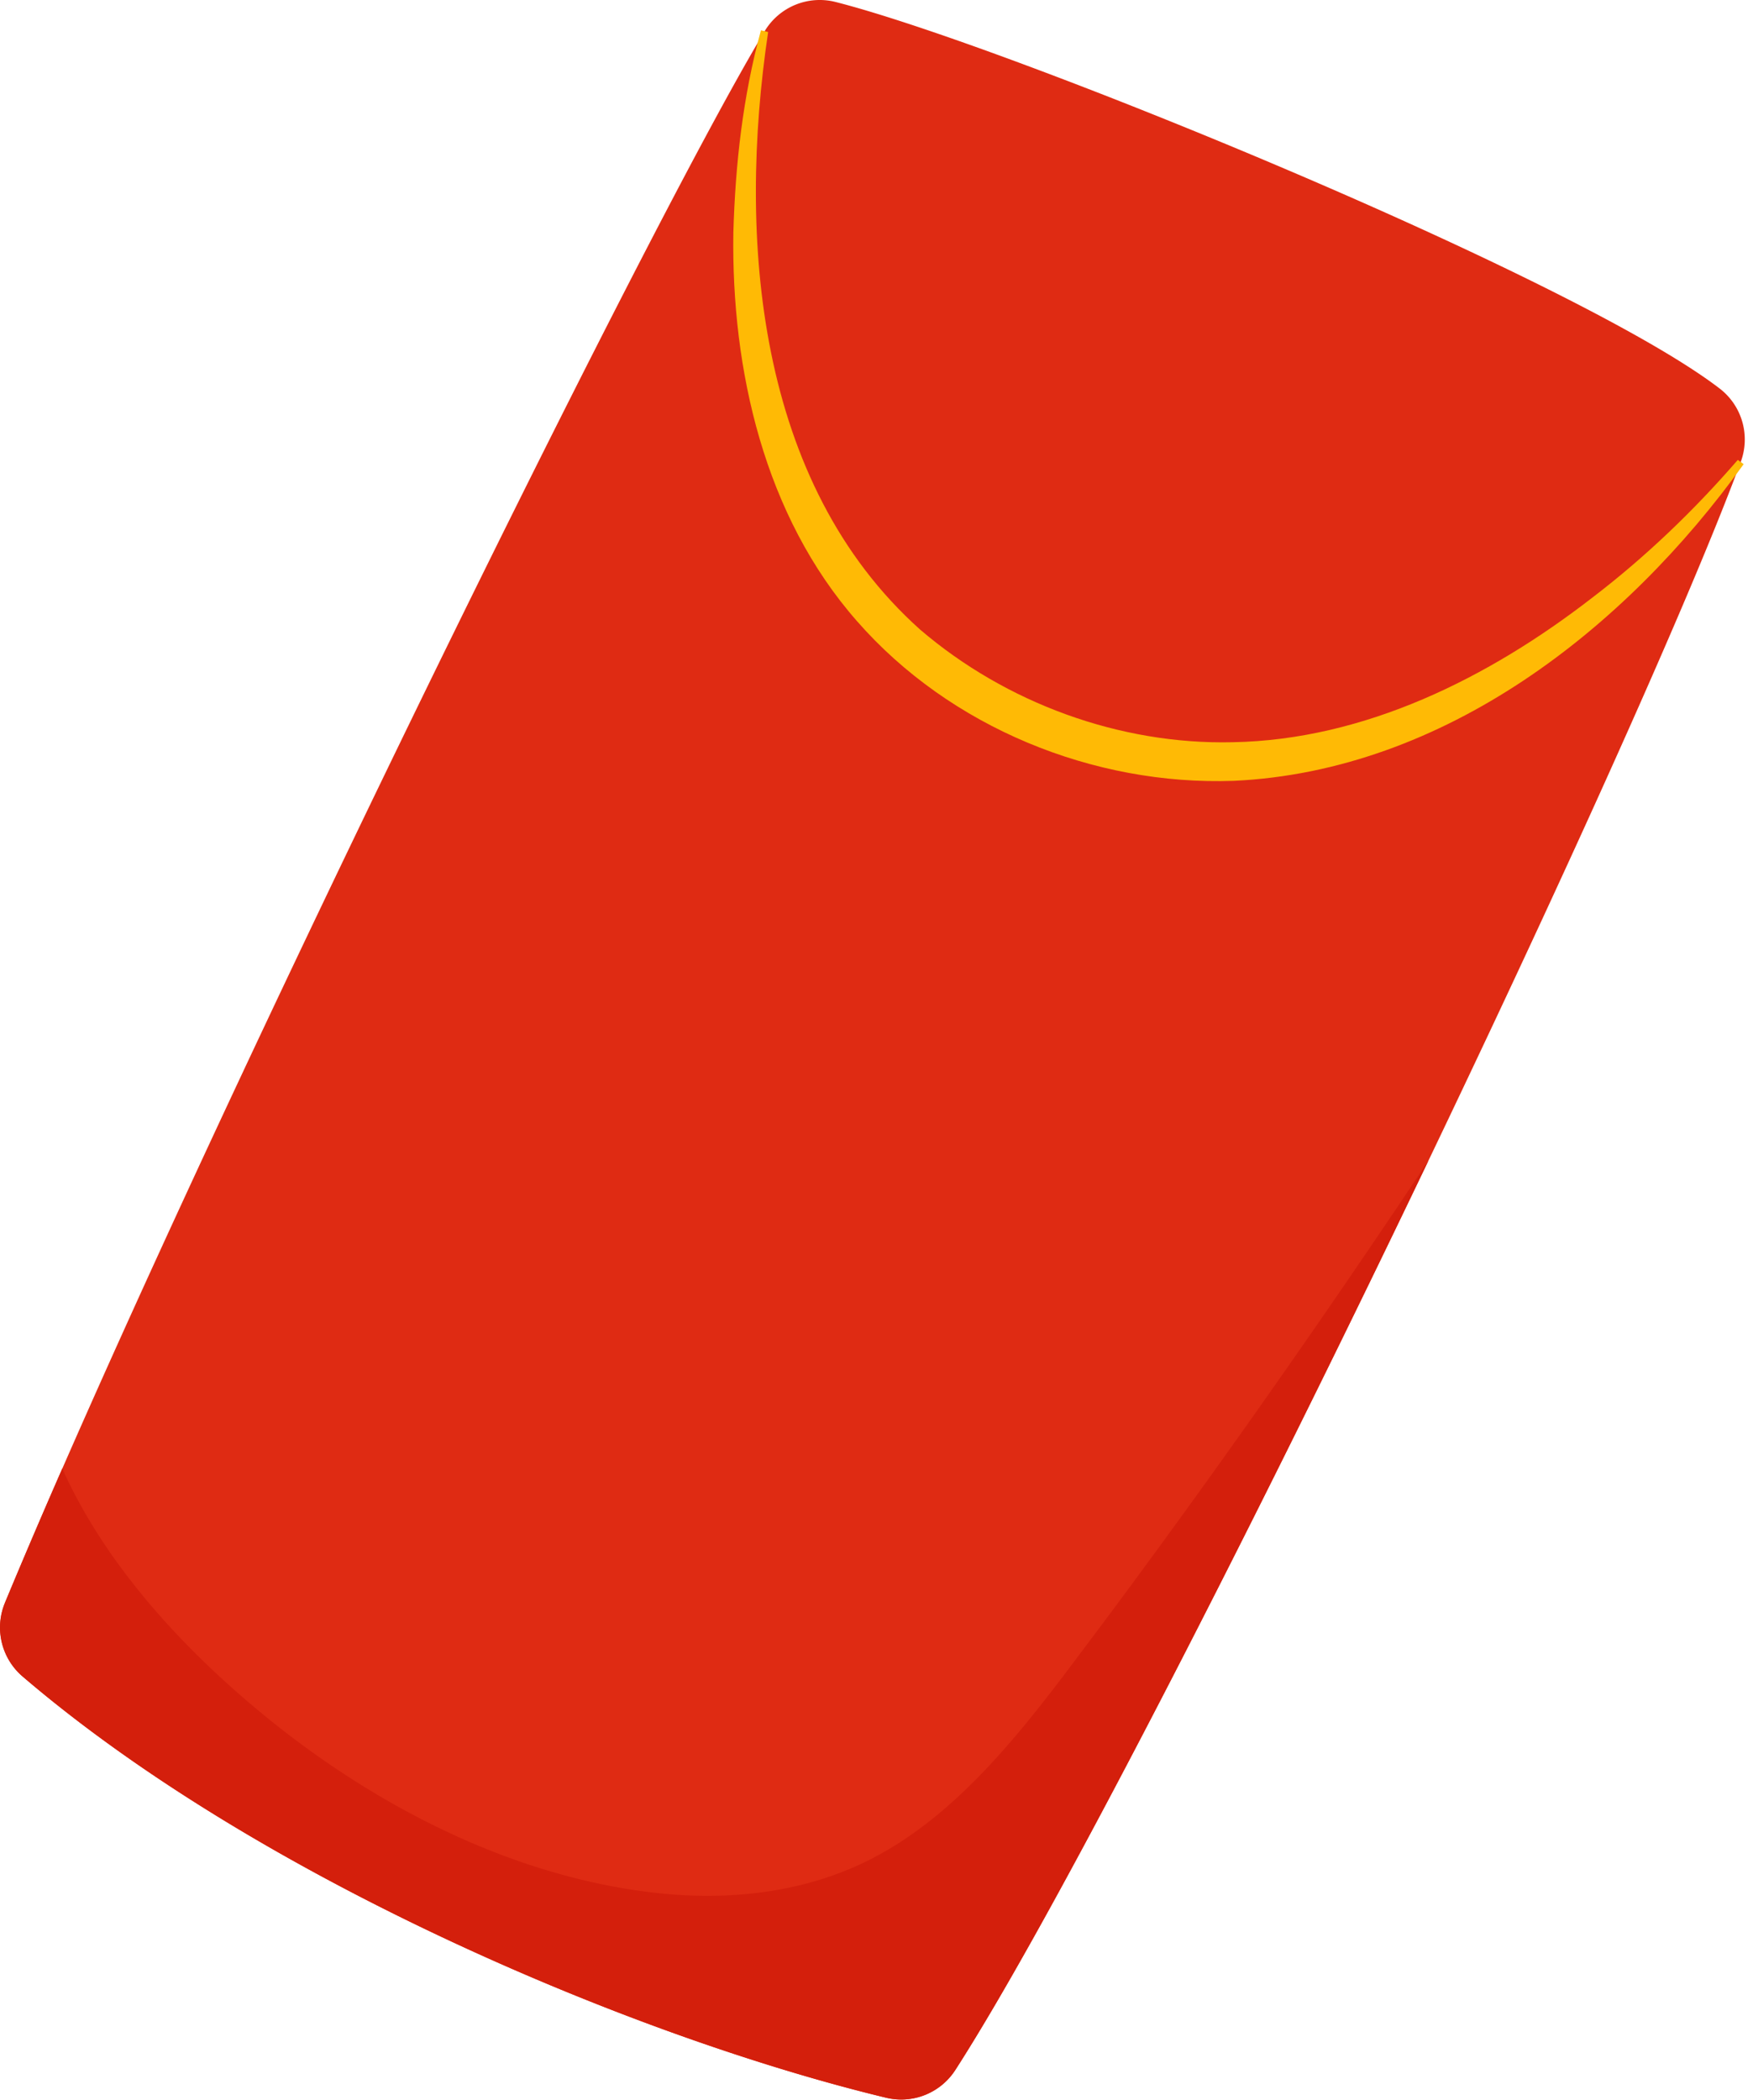
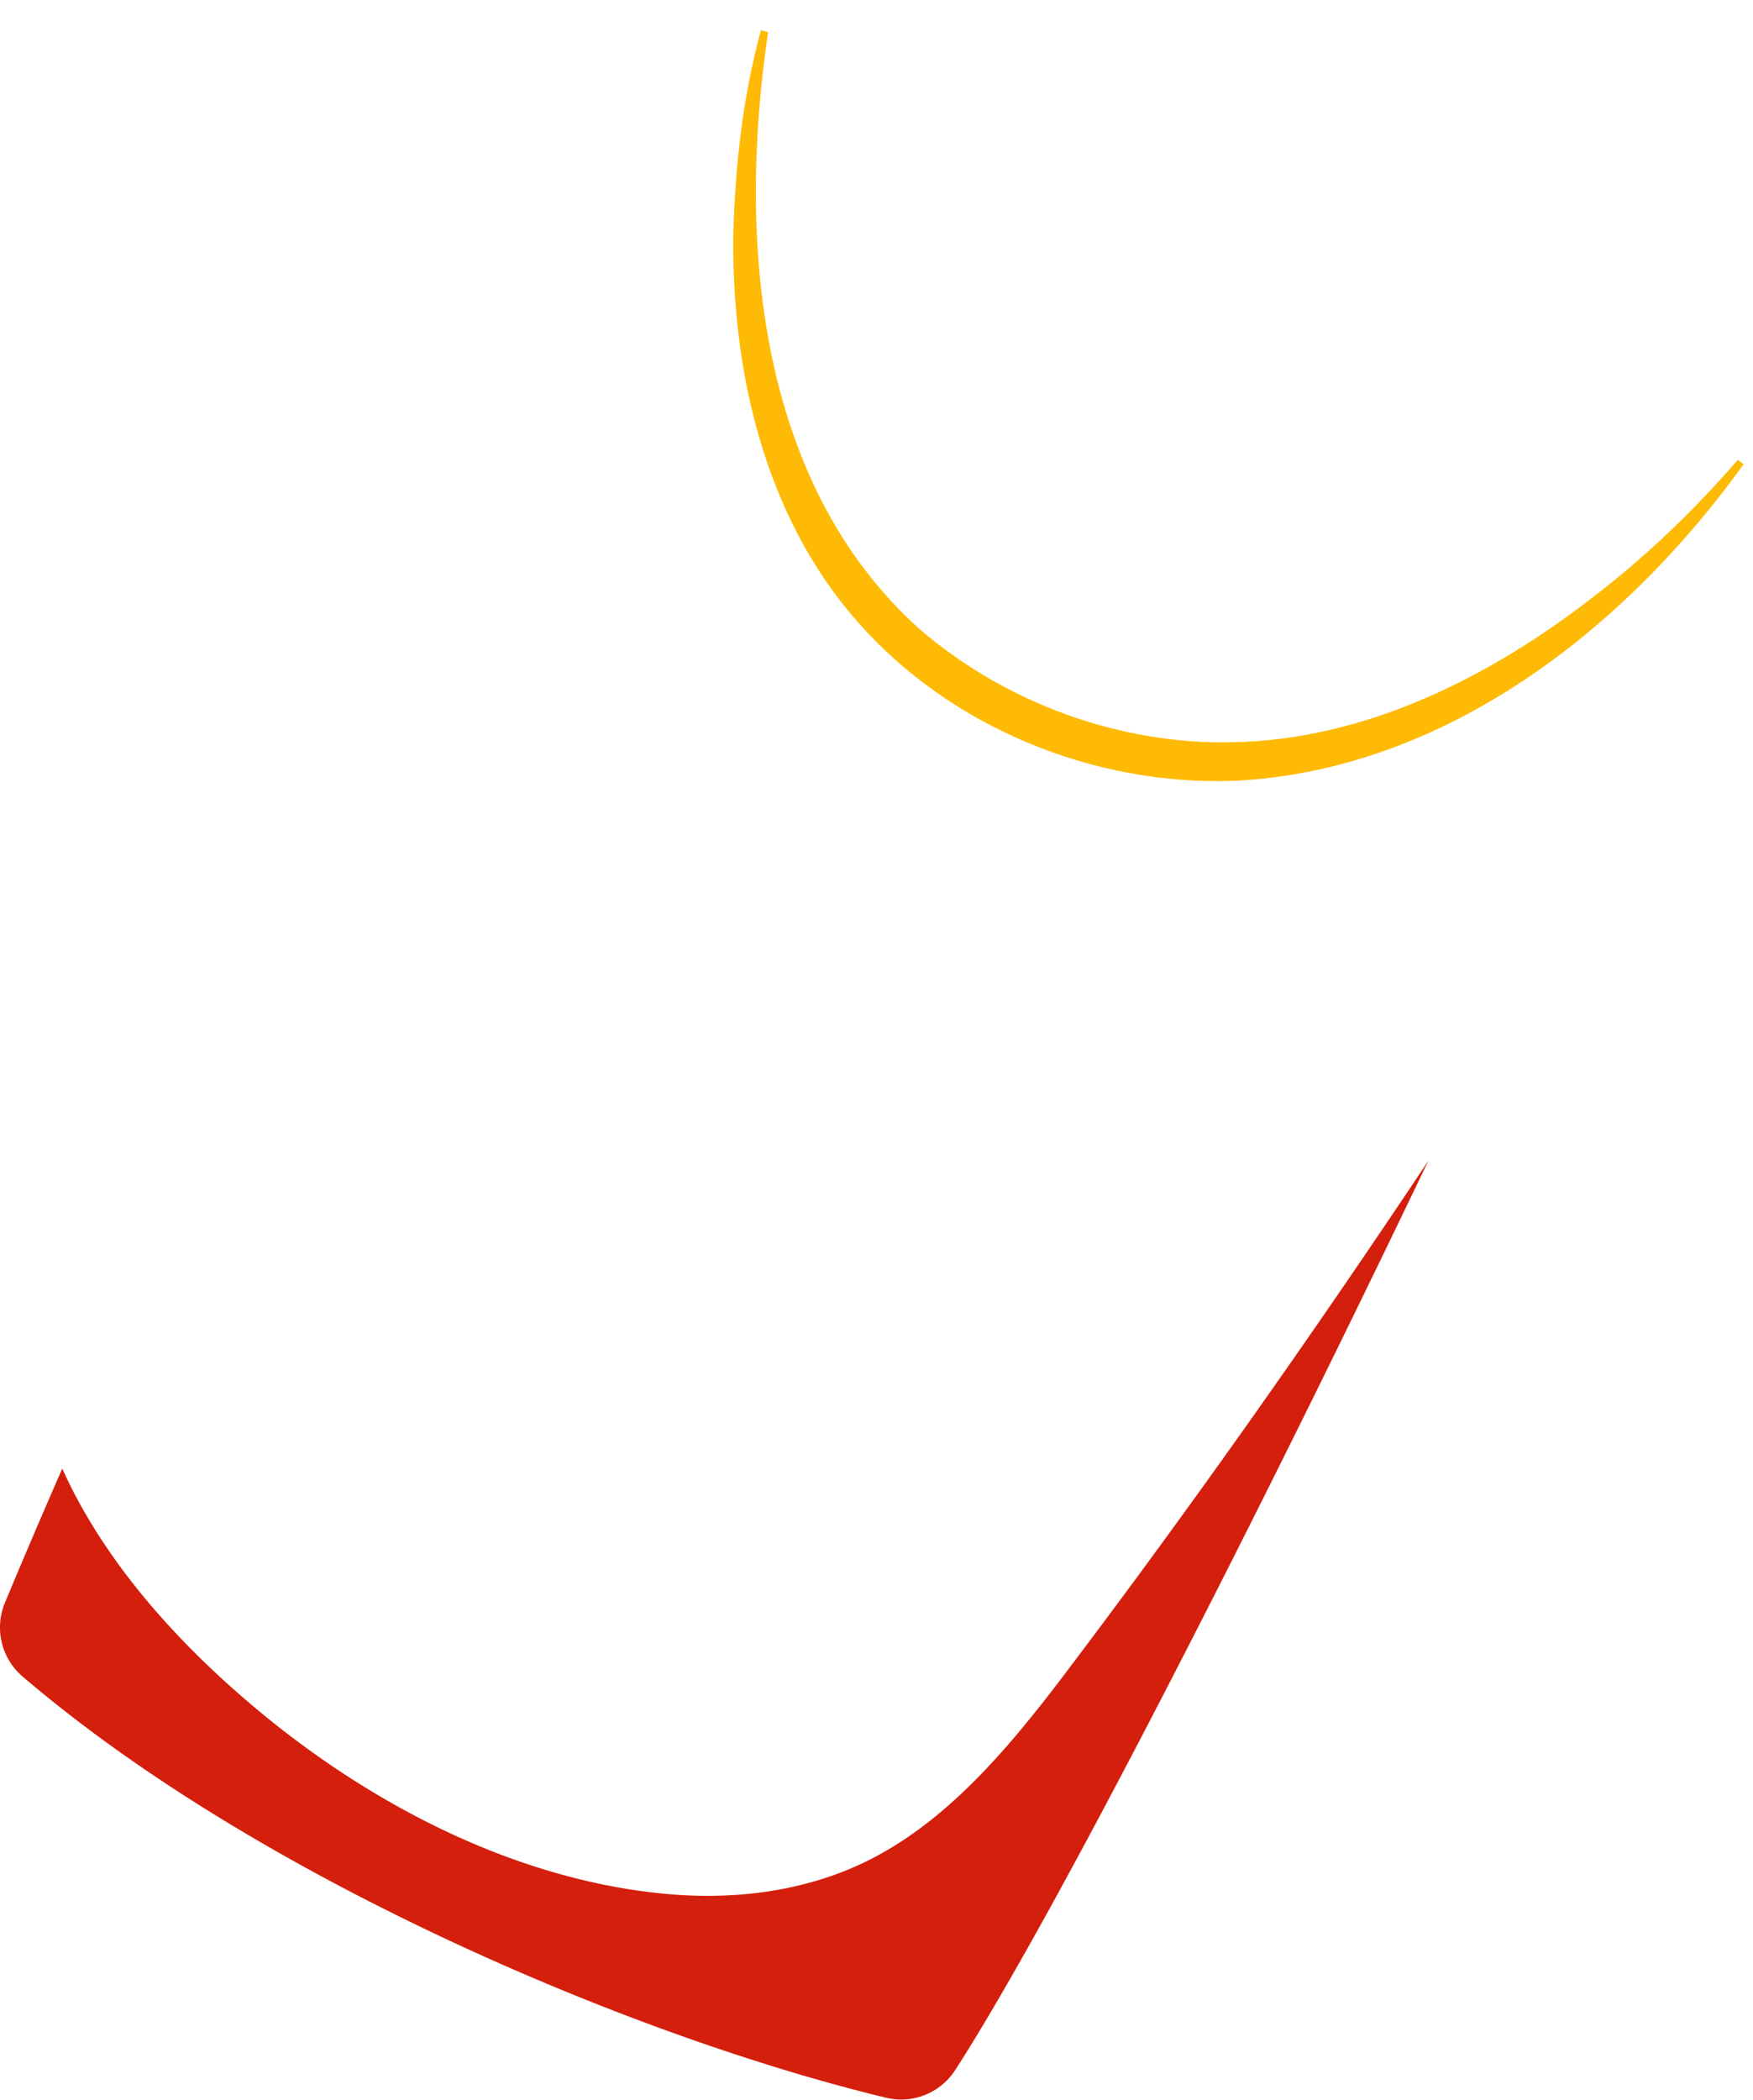
<svg xmlns="http://www.w3.org/2000/svg" width="157" height="188" viewBox="0 0 157 188" fill="none">
-   <path d="M.45 143.496c16.582-39.991 57.1-122.56 68.037-140.712A5.752 5.752 0 0174.84.179c15.43 3.921 66.313 24.733 79.174 34.608a5.754 5.754 0 011.888 6.572c-10.275 27.728-54.513 119.391-70.334 143.97a5.755 5.755 0 01-6.18 2.496c-22.501-5.409-56.184-19.587-77.368-37.73a5.77 5.77 0 01-1.57-6.59v-.009z" fill="#DF2B13" />
  <path d="M95.78 149.332c-5.129 6.789-11.074 14.16-19.025 17.717-5.419 2.433-11.509 3.077-17.39 2.496-13.343-1.316-26.14-7.978-36.325-16.473-6.961-5.809-13.66-13.116-17.463-21.584A704.375 704.375 0 00.44 143.505a5.77 5.77 0 001.57 6.59c21.194 18.143 54.877 32.312 77.368 37.73 2.378.572 4.856-.444 6.181-2.496 8.868-13.759 26.639-48.577 42.369-81.406-10.284 15.43-20.994 30.642-32.158 45.418l.01-.009z" fill="#D41F0C" />
-   <path d="M68.795 2.866c-2.75 18.452-1.071 40.38 13.623 53.514 7.67 6.563 17.872 10.311 27.974 10.075 11.818-.209 22.945-5.763 32.203-12.934 4.747-3.621 9.113-7.806 13.043-12.344l.527.381c-10.629 14.795-26.812 27.466-45.664 28.355-12.58.445-25.423-4.792-33.737-14.286-8.314-9.449-11.273-22.519-11.083-34.8.173-6.117.854-12.207 2.47-18.116l.635.155h.009z" fill="#FFBA05" />
+   <path d="M68.795 2.866c-2.75 18.452-1.071 40.38 13.623 53.514 7.67 6.563 17.872 10.311 27.974 10.075 11.818-.209 22.945-5.763 32.203-12.934 4.747-3.621 9.113-7.806 13.043-12.344l.527.381c-10.629 14.795-26.812 27.466-45.664 28.355-12.58.445-25.423-4.792-33.737-14.286-8.314-9.449-11.273-22.519-11.083-34.8.173-6.117.854-12.207 2.47-18.116l.635.155h.009" fill="#FFBA05" />
</svg>